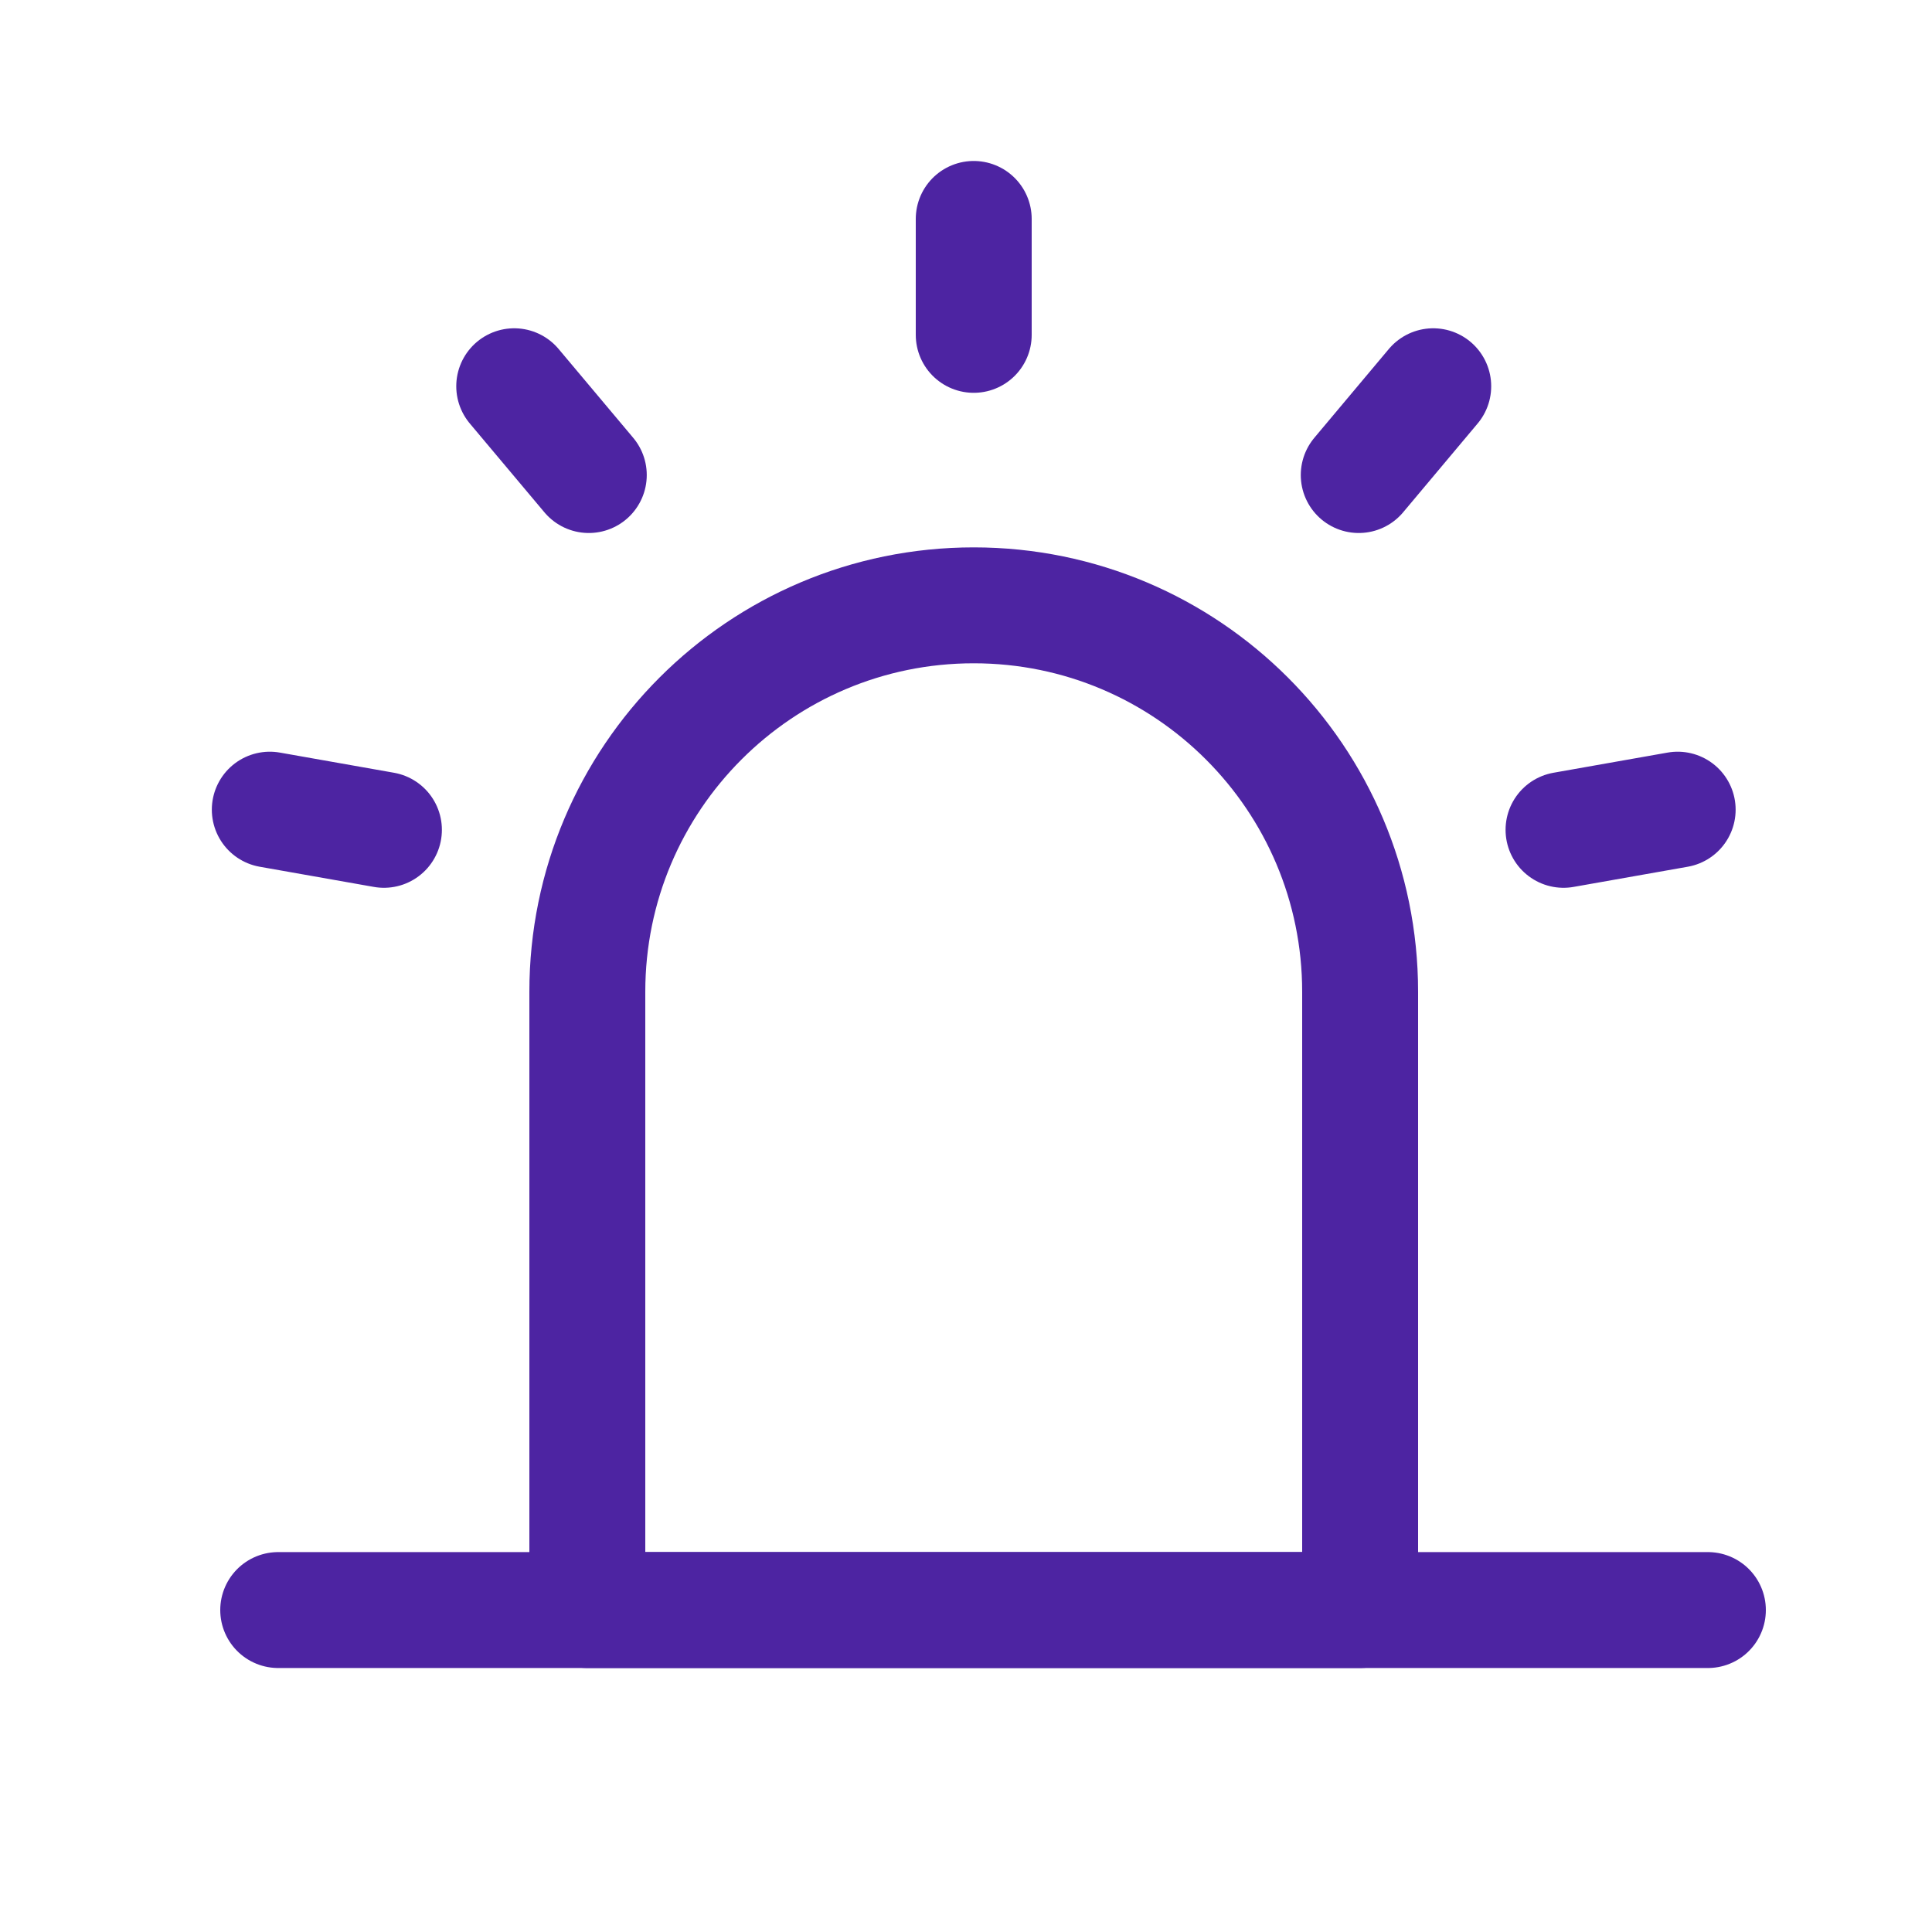
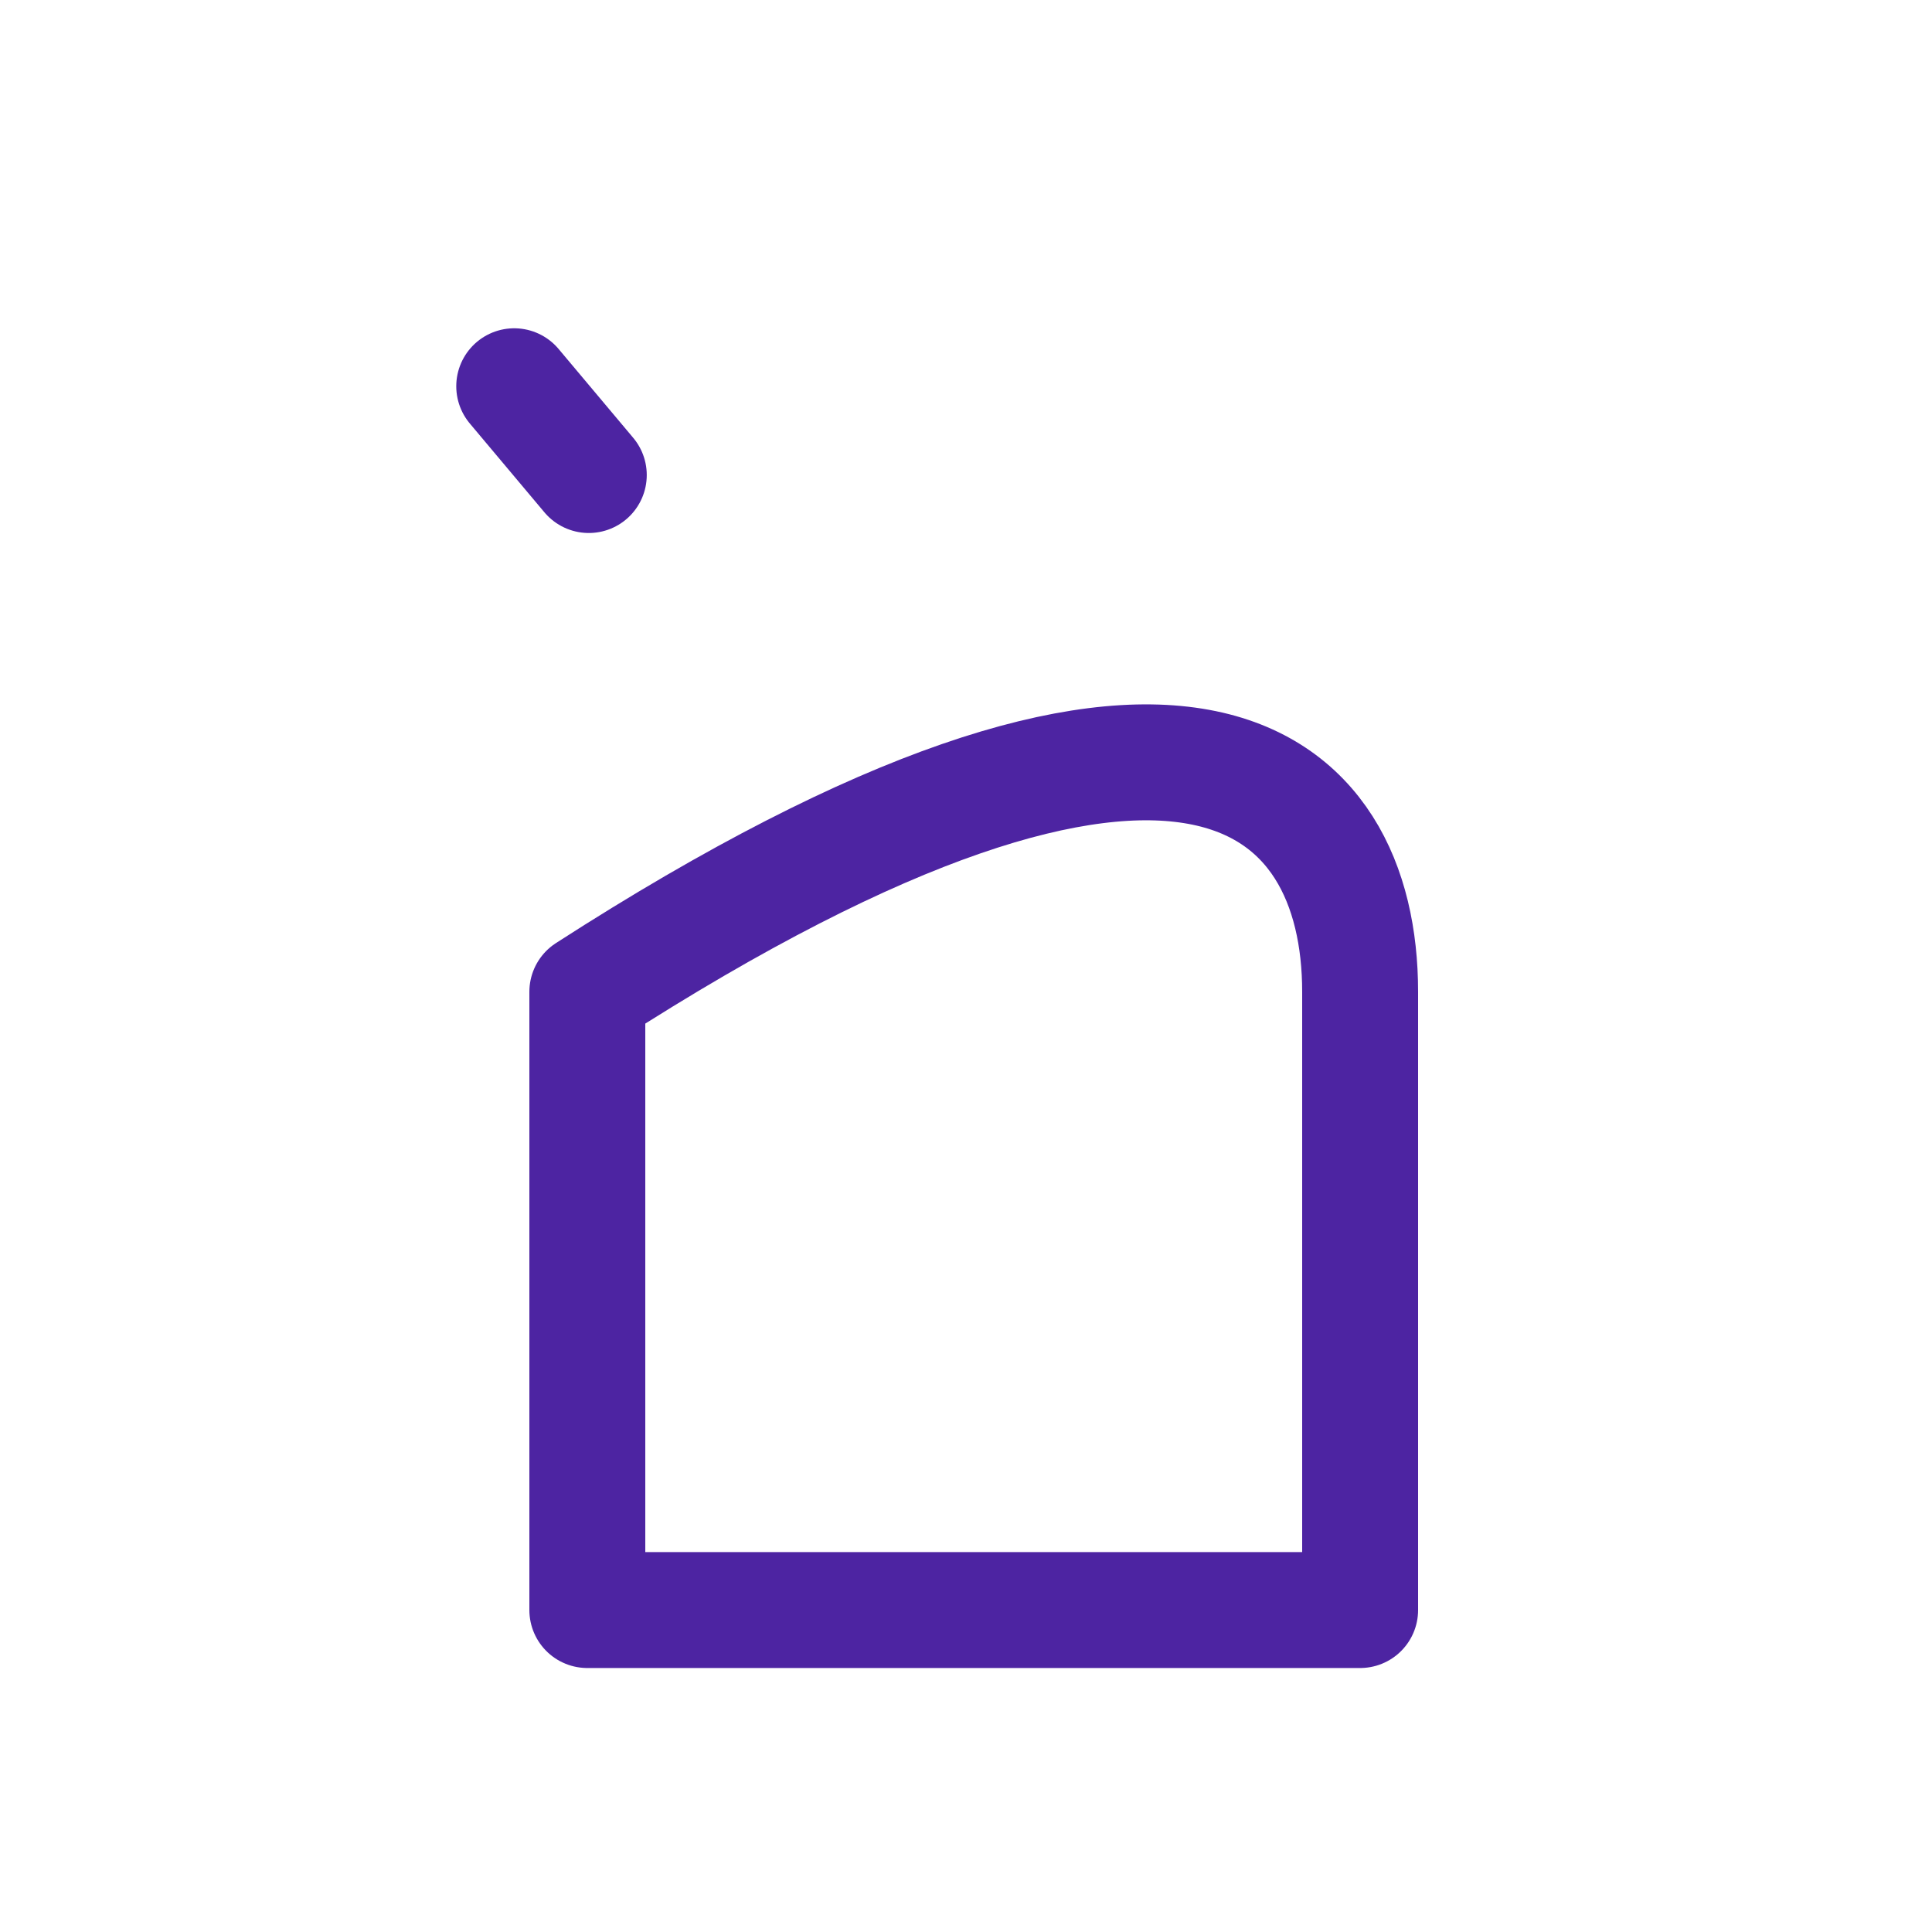
<svg xmlns="http://www.w3.org/2000/svg" fill="none" viewBox="0 0 25 25" height="25" width="25">
-   <path stroke-linejoin="round" stroke-width="1.5" stroke="#4D24A2" d="M7.6 12.834C7.6 10.072 9.839 7.833 12.6 7.833C15.361 7.833 17.6 10.072 17.6 12.834V20.834H7.6V12.834Z" />
-   <path stroke-linejoin="round" stroke-linecap="round" stroke-width="1.5" stroke="#4D24A2" d="M12.6 2.833V4.333" />
-   <path stroke-linejoin="round" stroke-linecap="round" stroke-width="1.5" stroke="#4D24A2" d="M18.546 4.998L17.582 6.147" />
-   <path stroke-linejoin="round" stroke-linecap="round" stroke-width="1.5" stroke="#4D24A2" d="M21.709 10.477L20.232 10.738" />
-   <path stroke-linejoin="round" stroke-linecap="round" stroke-width="1.5" stroke="#4D24A2" d="M3.491 10.477L4.968 10.738" />
+   <path stroke-linejoin="round" stroke-width="1.5" stroke="#4D24A2" d="M7.6 12.834C15.361 7.833 17.6 10.072 17.6 12.834V20.834H7.6V12.834Z" />
  <path stroke-linejoin="round" stroke-linecap="round" stroke-width="1.5" stroke="#4D24A2" d="M6.654 4.998L7.619 6.147" />
-   <path stroke-linejoin="round" stroke-linecap="round" stroke-width="1.5" stroke="#4D24A2" d="M3.6 20.834H22.1" />
</svg>